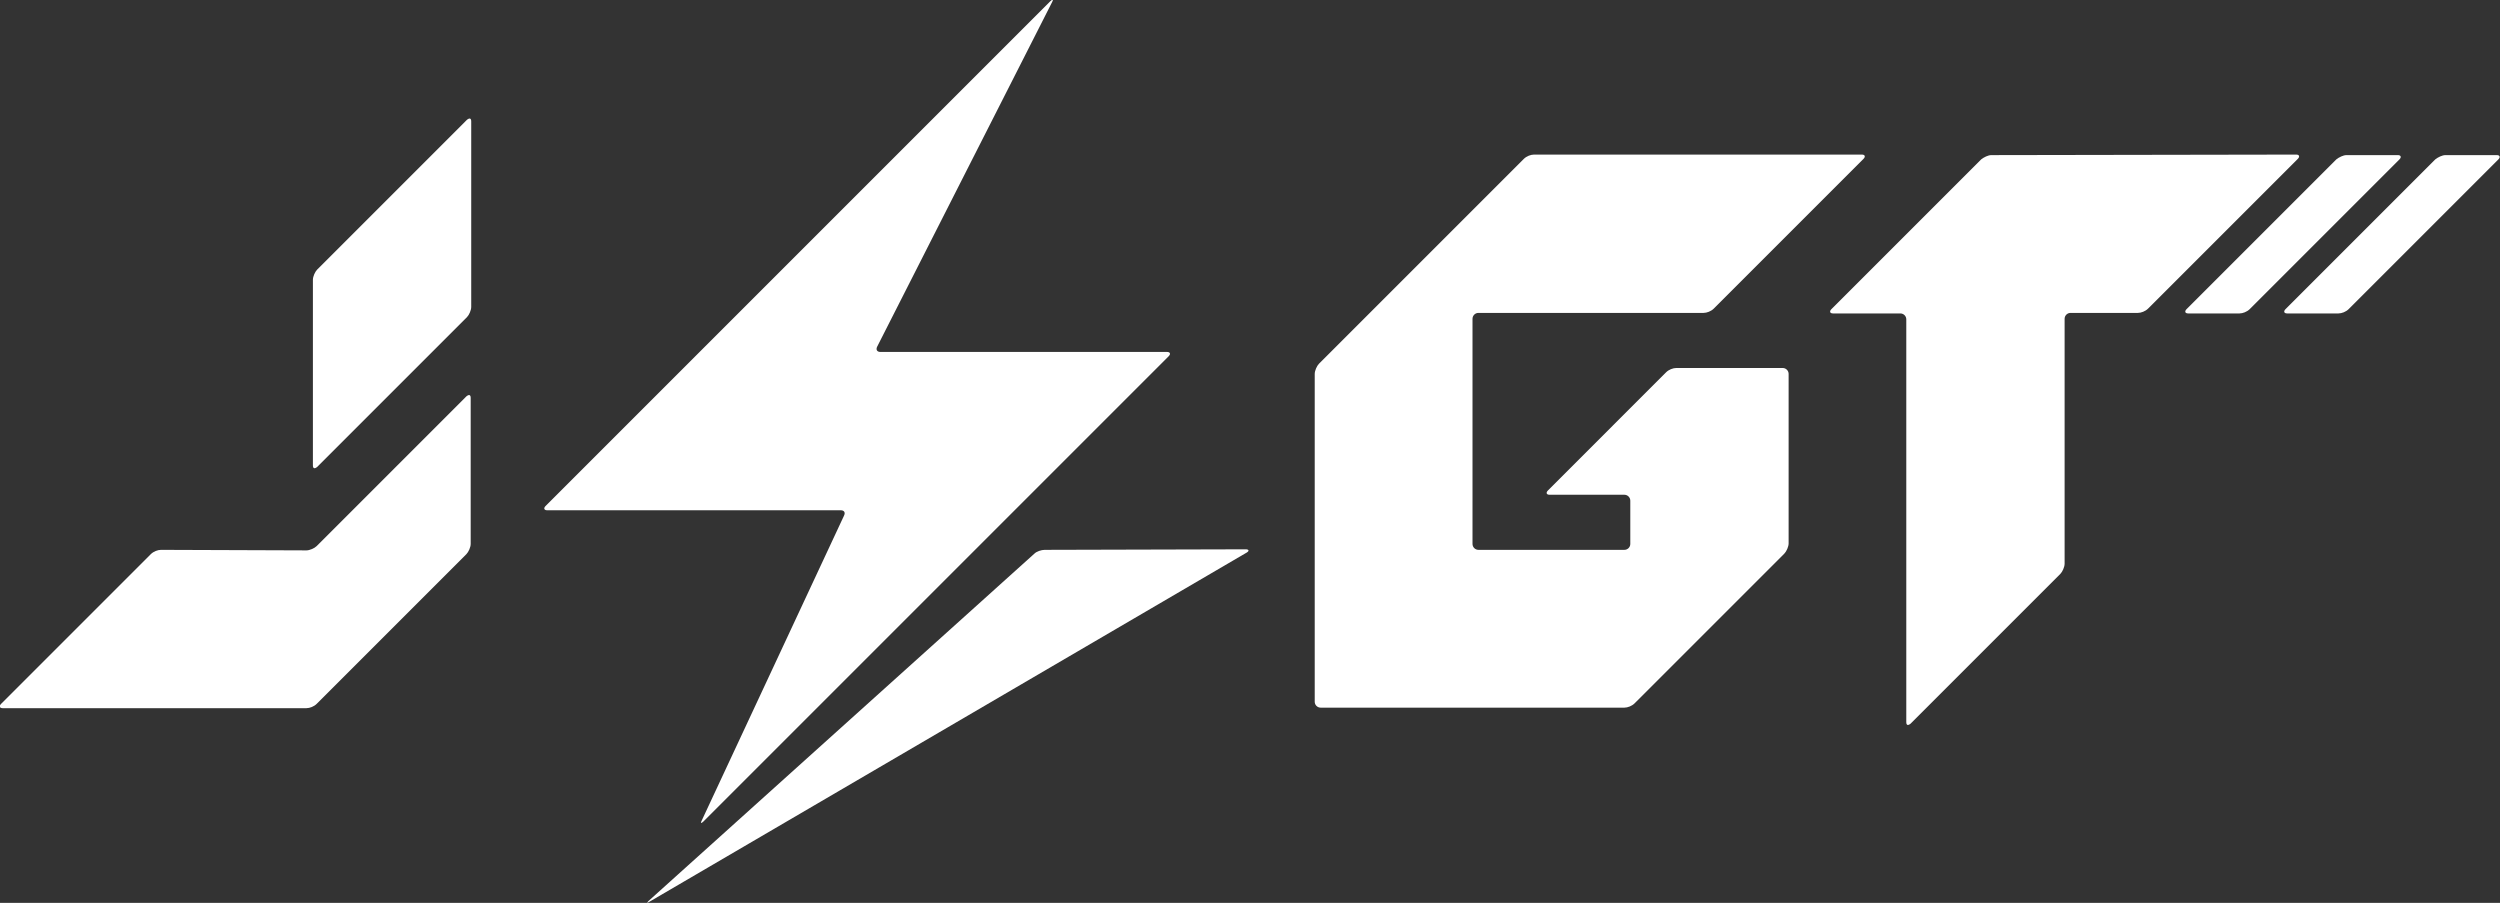
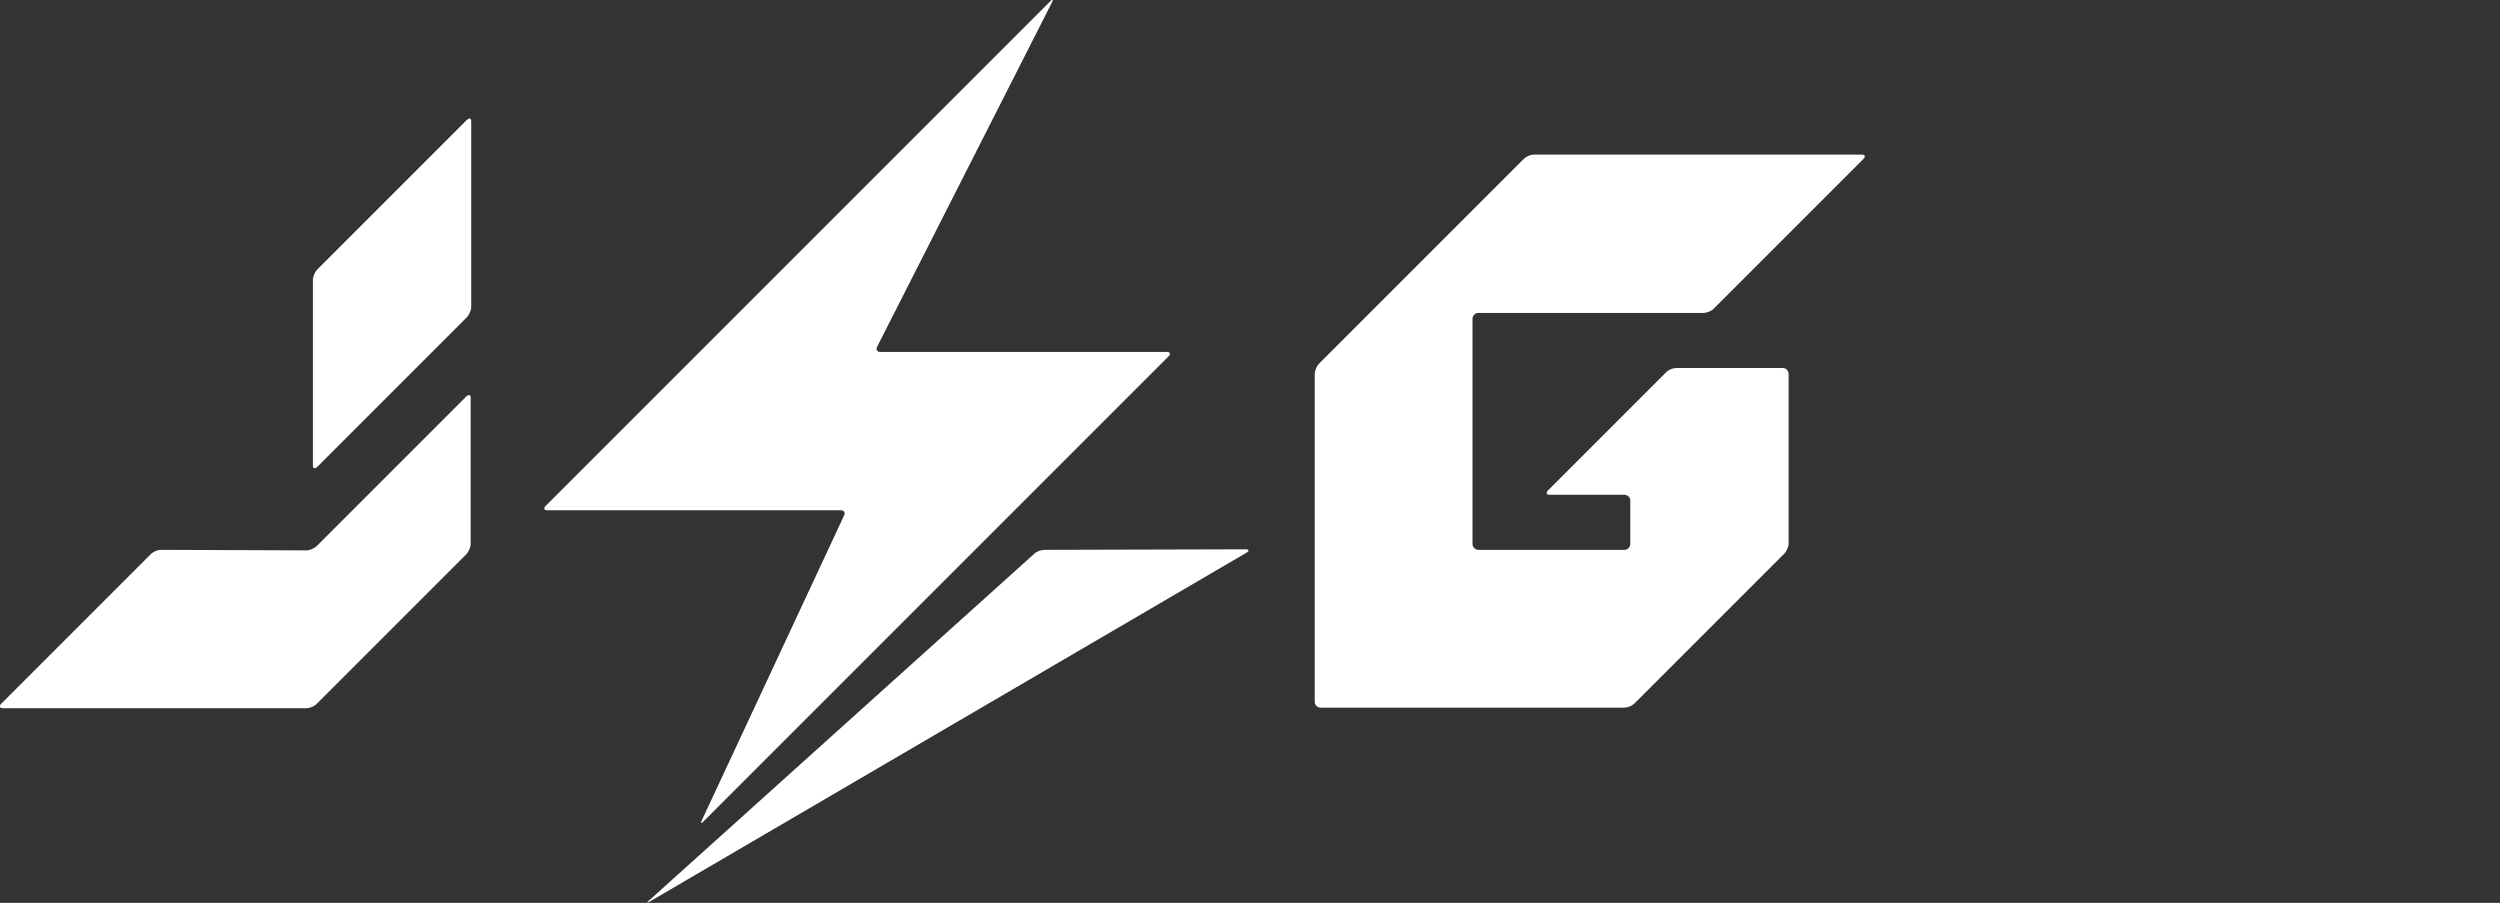
<svg xmlns="http://www.w3.org/2000/svg" version="1.1" id="レイヤー_1" x="0px" y="0px" viewBox="0 0 467.4 168.8" style="enable-background:new 0 0 467.4 168.8;" xml:space="preserve">
  <rect x="0" y="0" width="467.4" height="168.8" fill="#333333" stroke="none" />
  <style type="text/css">
	.st0{fill:#FFFFFF;}
</style>
  <g>
    <path class="st0" d="M30.1,102.8c-0.6,0-1.4,0.3-1.9,0.8l-28,28c-0.4,0.4-0.3,0.8,0.3,0.8h56.8c0.6,0,1.4-0.3,1.9-0.8l28-28   c0.4-0.4,0.8-1.3,0.8-1.9V74.4c0-0.6-0.3-0.7-0.8-0.3l-28,28c-0.4,0.4-1.3,0.8-1.9,0.8L30.1,102.8 M59.3,50.4   c-0.4,0.4-0.8,1.3-0.8,1.9v34.7c0,0.6,0.3,0.7,0.8,0.3l28-28c0.4-0.4,0.8-1.3,0.8-1.9V22.7c0-0.6-0.3-0.7-0.8-0.3L59.3,50.4z" />
-     <path class="st0" d="M372.3,29c-0.6,0-1.4,0.4-1.9,0.8l-28,28c-0.4,0.4-0.3,0.8,0.3,0.8h12.6c0.6,0,1.1,0.5,1.1,1.1l0,75.3   c0,0.6,0.3,0.7,0.8,0.3l28-28c0.4-0.4,0.8-1.3,0.8-1.9V59.6c0-0.6,0.5-1.1,1.1-1.1h12.6c0.6,0,1.4-0.3,1.9-0.8l28-28   c0.4-0.4,0.3-0.8-0.3-0.8L372.3,29 M438.7,29c-0.6,0-1.4,0.4-1.9,0.8l-28,28c-0.4,0.4-0.3,0.8,0.3,0.8h9.6c0.6,0,1.4-0.3,1.9-0.8   l28-28c0.4-0.4,0.3-0.8-0.3-0.8C448.3,29,438.7,29,438.7,29z M457.2,29c-0.6,0-1.4,0.4-1.9,0.8l-28,28c-0.4,0.4-0.3,0.8,0.3,0.8   h9.6c0.6,0,1.4-0.3,1.9-0.8l28-28c0.4-0.4,0.3-0.8-0.3-0.8C466.8,29,457.2,29,457.2,29z" />
    <path class="st0" d="M195.3,102.8c-0.6,0-1.5,0.3-1.9,0.7l-72.1,64.9c-0.4,0.4-0.4,0.5,0.1,0.2l111.7-65.3c0.5-0.3,0.4-0.6-0.2-0.6   L195.3,102.8 M131.2,153.4c-0.3,0.5-0.1,0.6,0.3,0.2l87-87c0.4-0.4,0.3-0.8-0.3-0.8h-53.6c-0.6,0-0.9-0.4-0.6-1l32.7-64.4   c0.3-0.5,0.1-0.6-0.3-0.2L102,94.6c-0.4,0.4-0.3,0.8,0.3,0.8h54.9c0.6,0,0.9,0.4,0.6,1L131.2,153.4z" />
    <path class="st0" d="M289.4,91.7c-0.4,0.4-0.3,0.8,0.3,0.8h14c0.6,0,1.1,0.5,1.1,1.1v8.1c0,0.6-0.5,1.1-1.1,1.1h-27.3   c-0.6,0-1.1-0.5-1.1-1.1V59.6c0-0.6,0.5-1.1,1.1-1.1h42.1c0.6,0,1.4-0.3,1.9-0.8l28-28c0.4-0.4,0.3-0.8-0.3-0.8h-61.3   c-0.6,0-1.4,0.3-1.9,0.8l-38.3,38.3c-0.4,0.4-0.8,1.3-0.8,1.9v61.3c0,0.6,0.5,1.1,1.1,1.1h56.8c0.6,0,1.4-0.3,1.9-0.8l28-28   c0.4-0.4,0.8-1.3,0.8-1.9V69.9c0-0.6-0.5-1.1-1.1-1.1h-19.9c-0.6,0-1.4,0.3-1.9,0.8L289.4,91.7" />
  </g>
</svg>